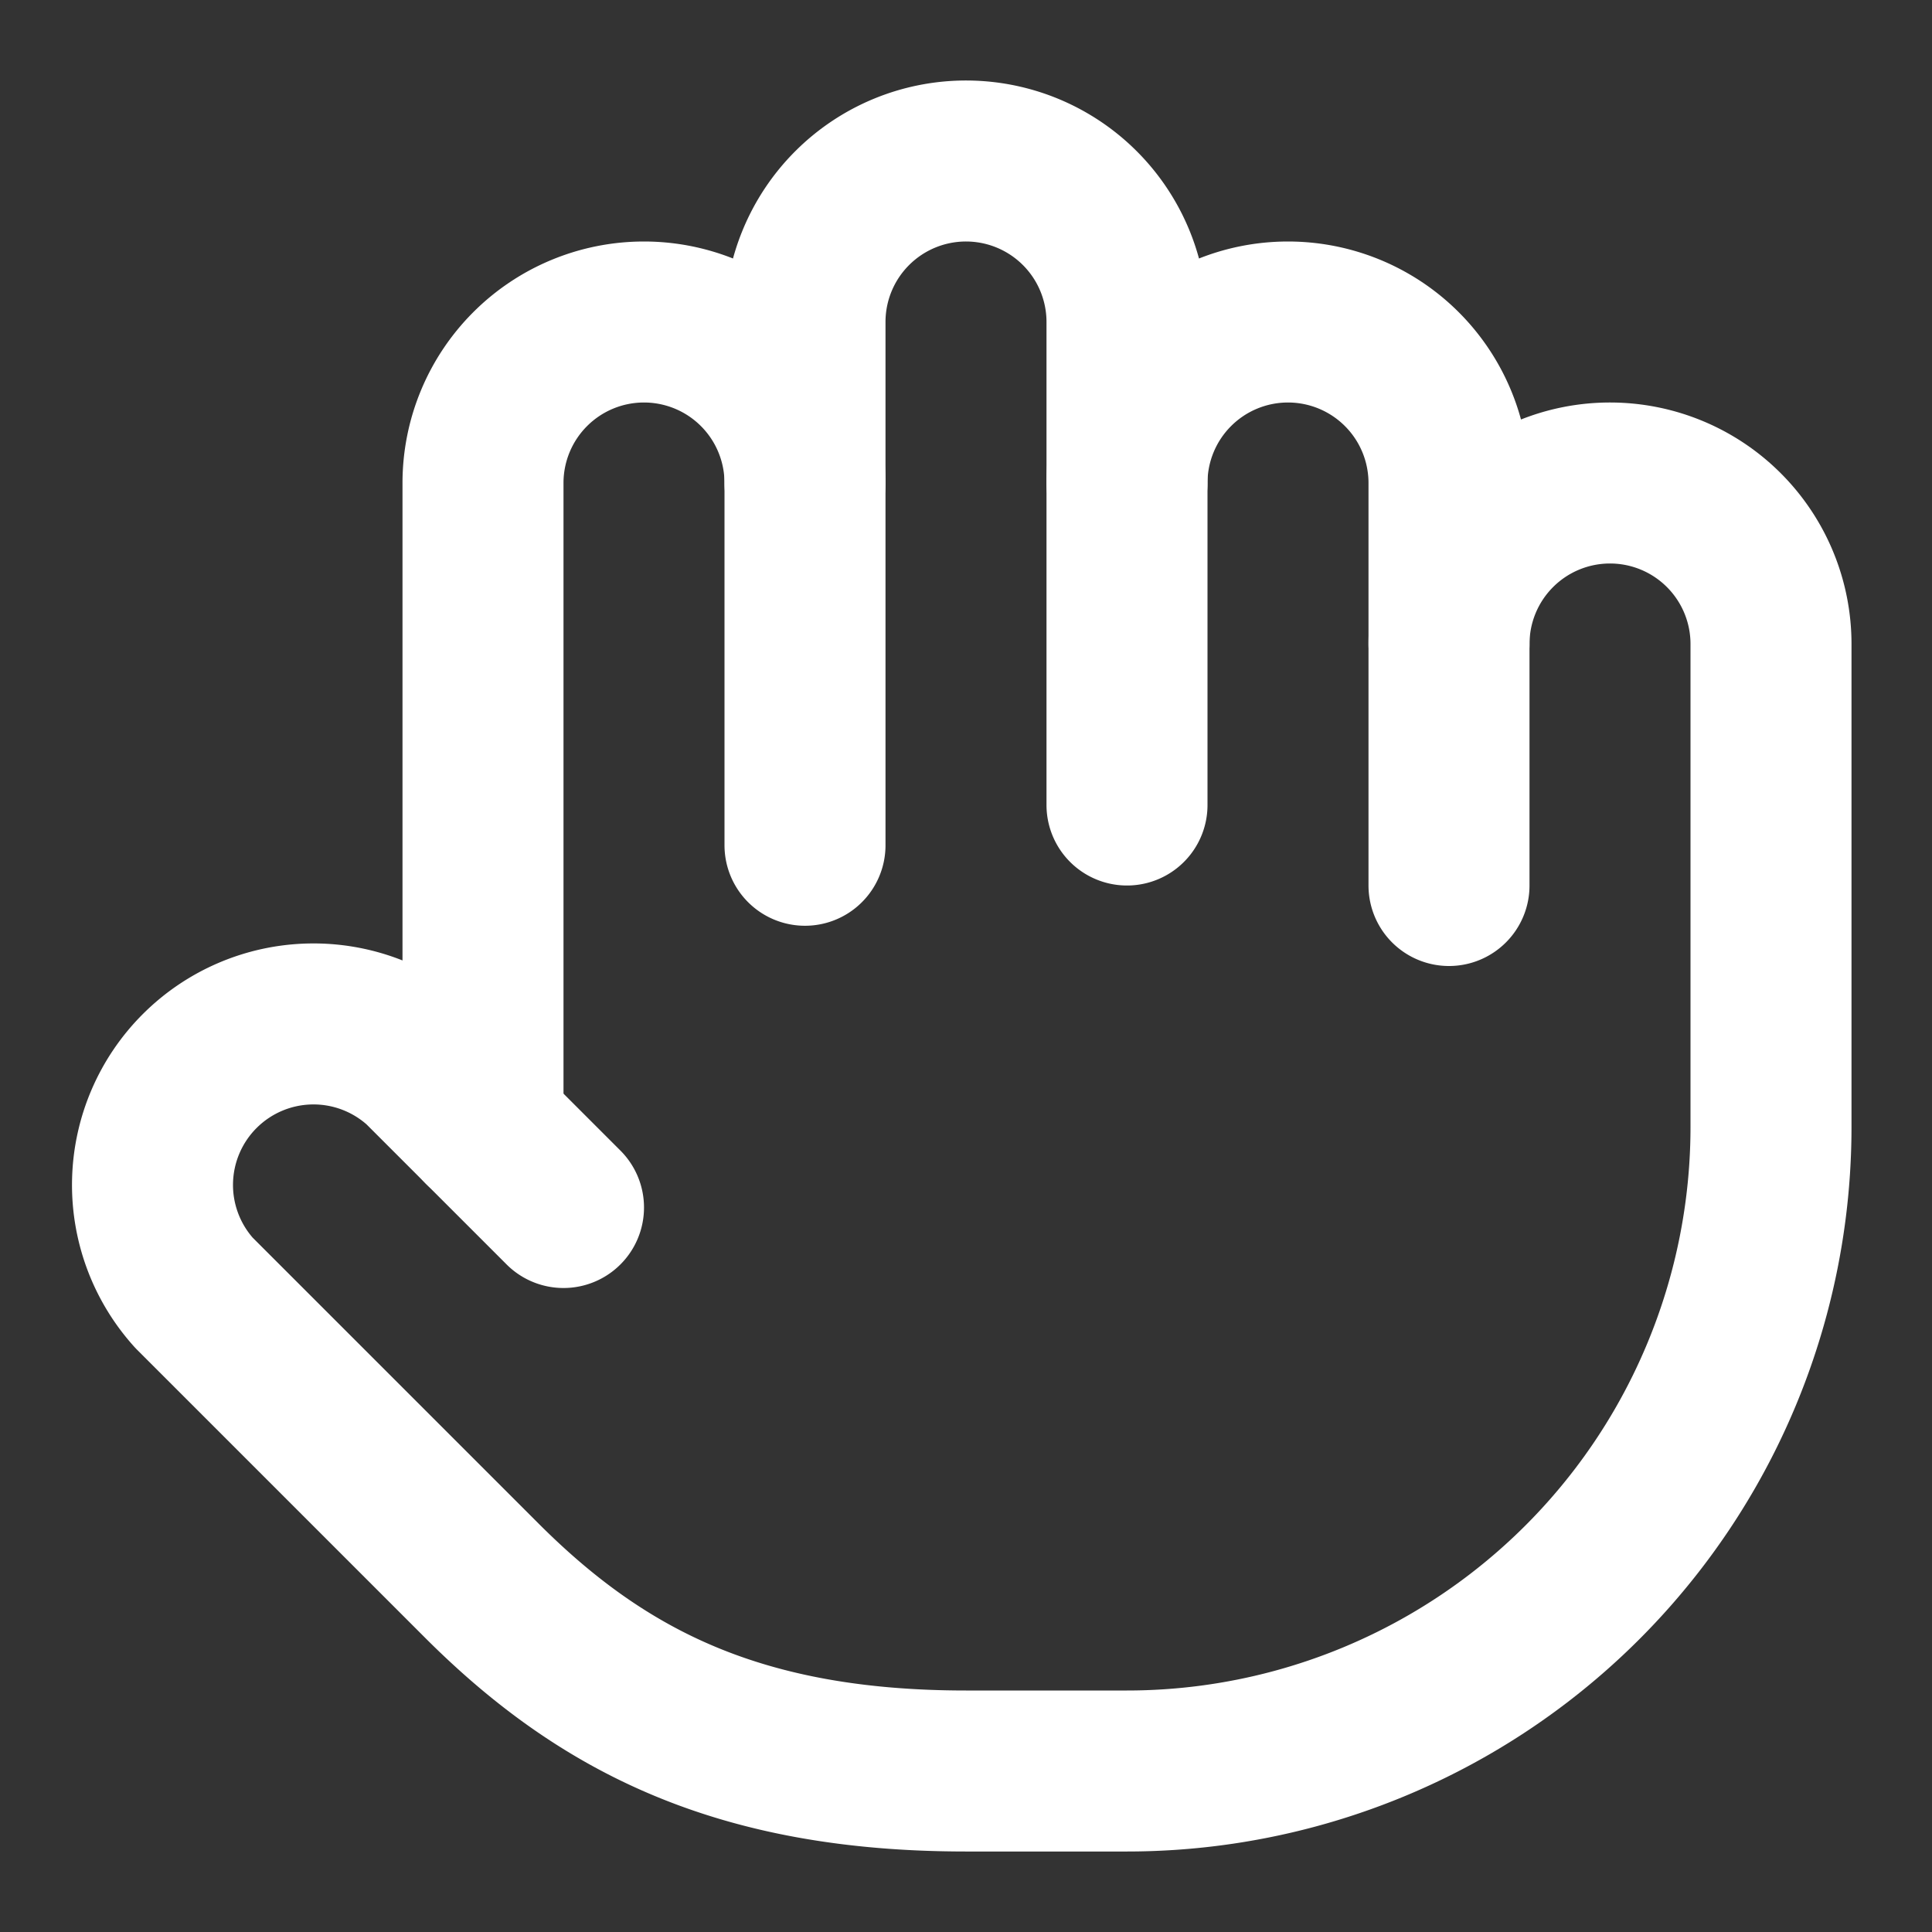
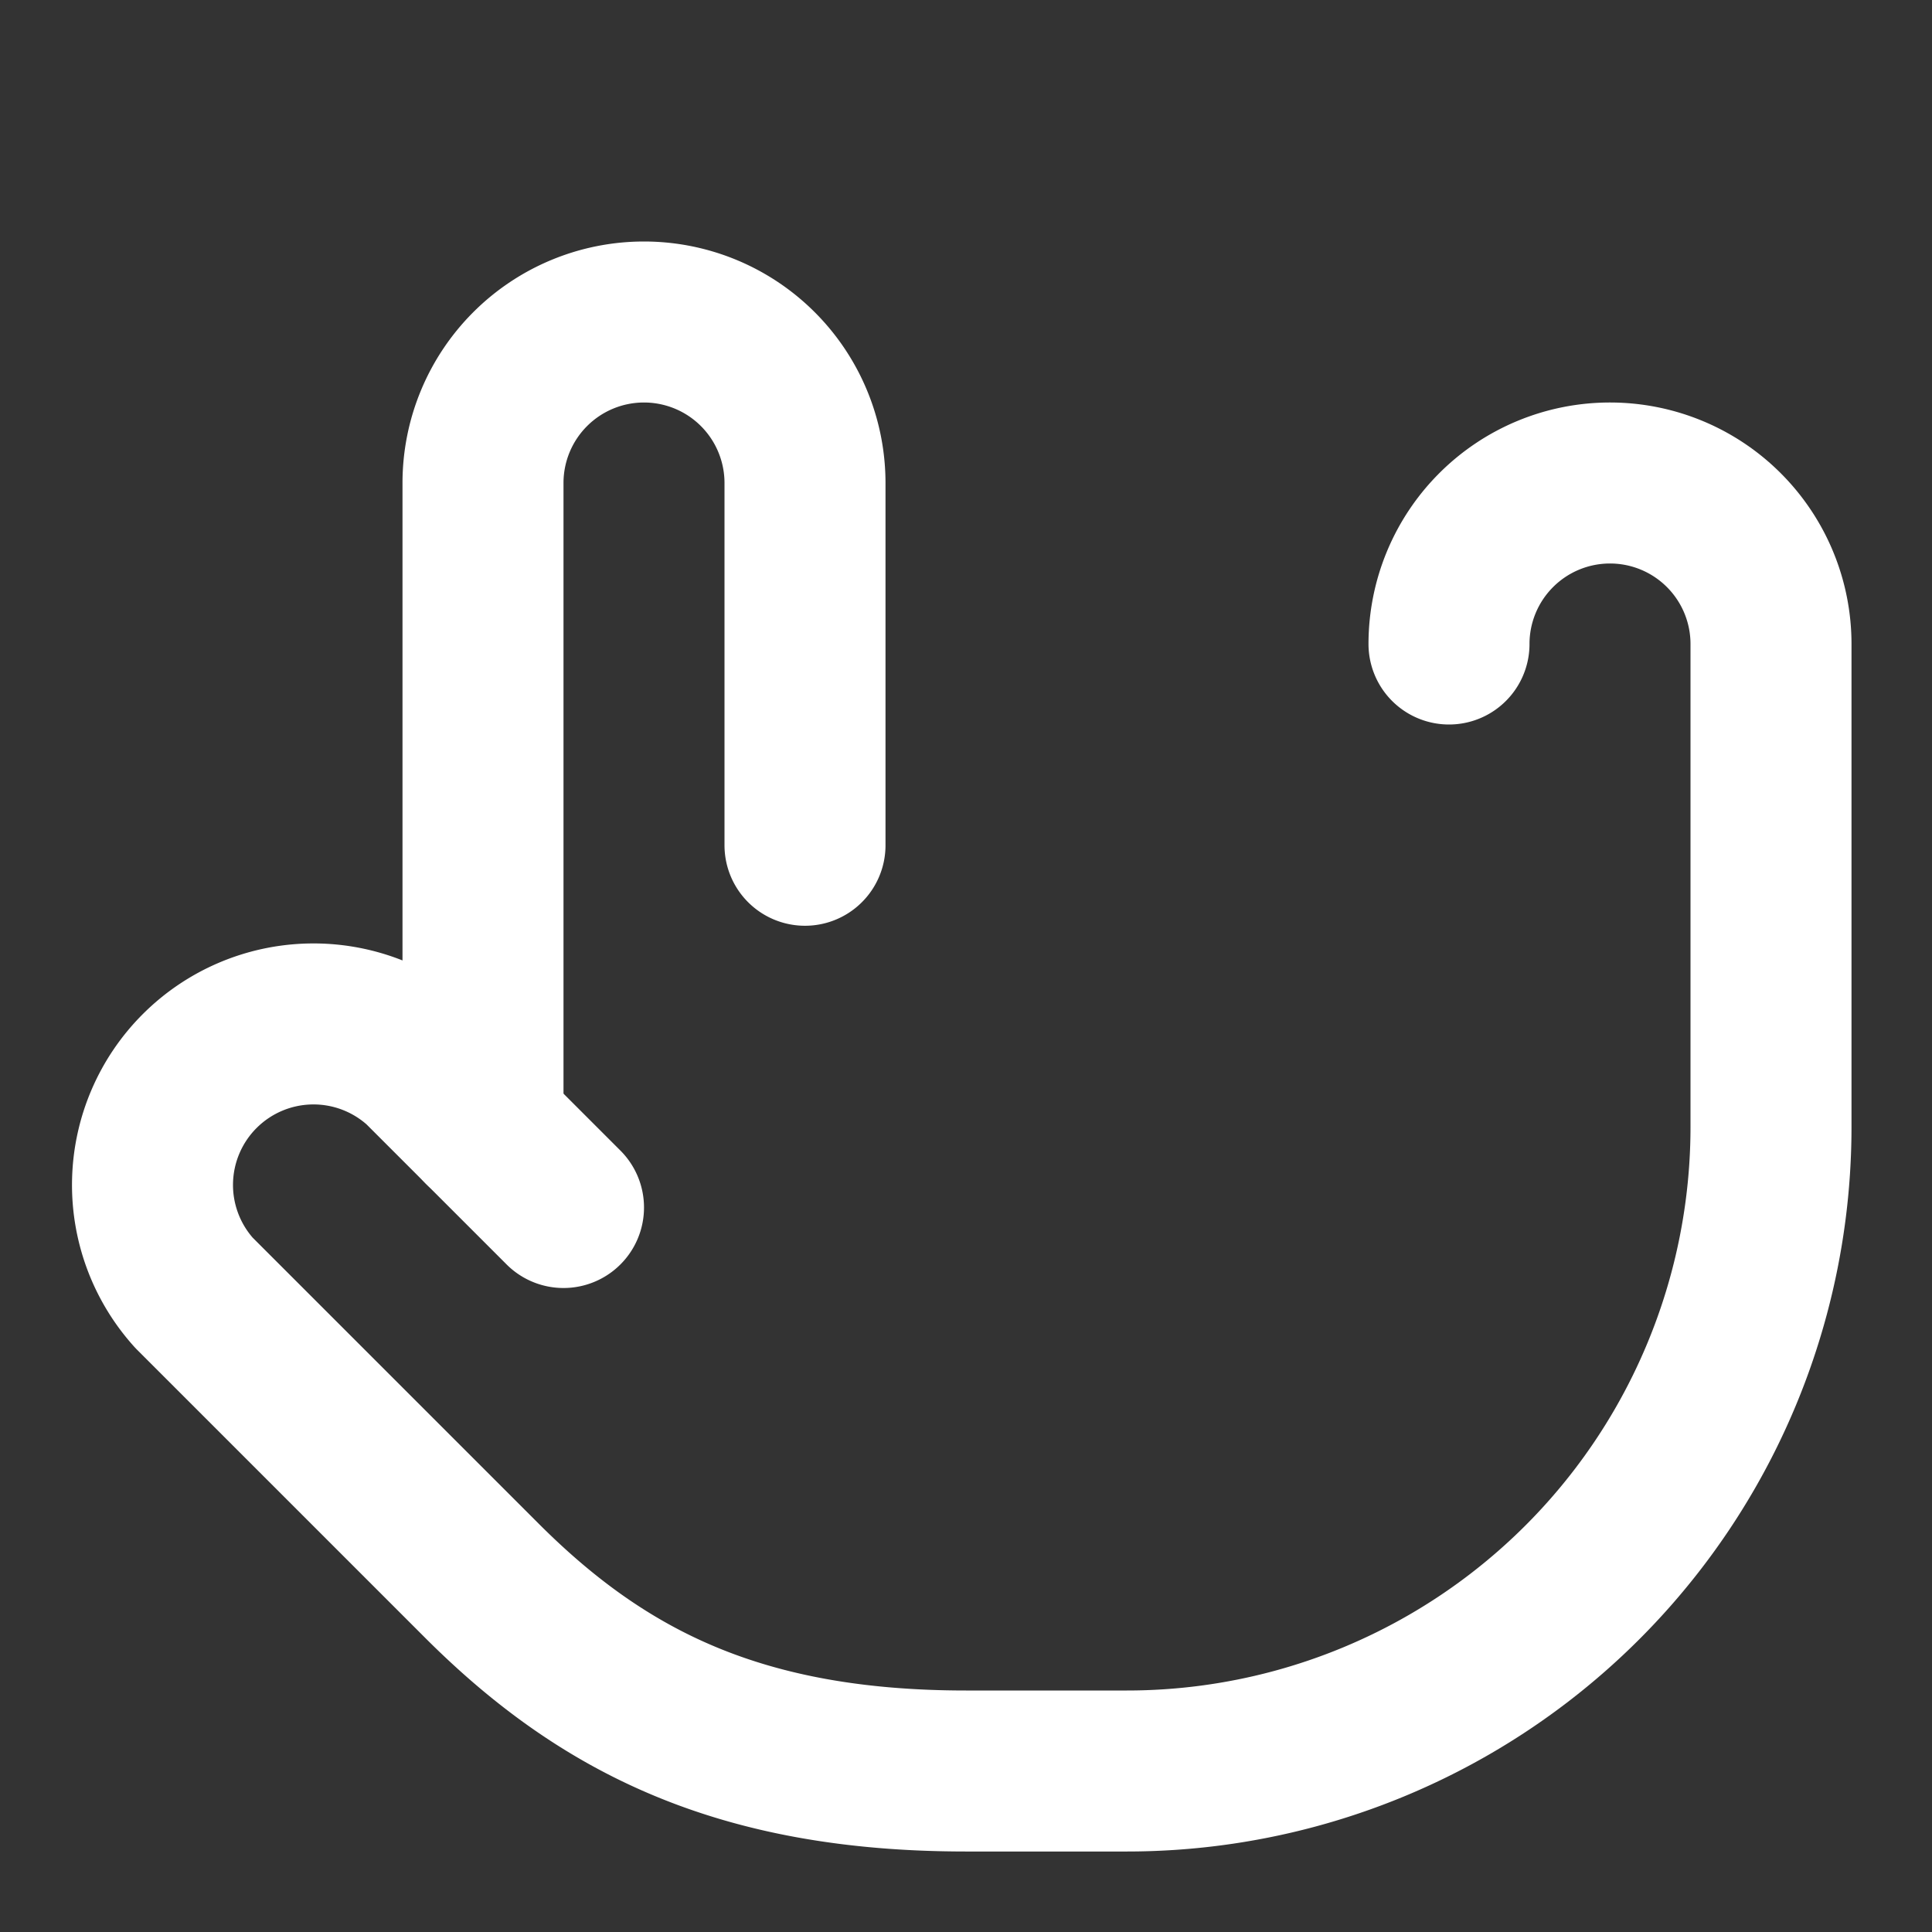
<svg xmlns="http://www.w3.org/2000/svg" width="24" height="24" viewBox="0 0 24 24" fill="none" stroke="#ffffff" stroke-width="2" stroke-linecap="round" stroke-linejoin="round" class="lucide lucide-hand">
  <rect x="0" y="0" width="24" height="24" fill="#333333" stroke="none" />
-   <path d="M18 11V6a2 2 0 0 0-2-2v0a2 2 0 0 0-2 2v0" />
-   <path d="M14 10V4a2 2 0 0 0-2-2v0a2 2 0 0 0-2 2v2" />
  <path d="M10 10.5V6a2 2 0 0 0-2-2v0a2 2 0 0 0-2 2v8" />
  <path d="M18 8a2 2 0 1 1 4 0v6a8 8 0 0 1-8 8h-2c-2.8 0-4.5-.86-5.99-2.34l-3.6-3.6a2 2 0 0 1 2.83-2.82L7 15" />
</svg>